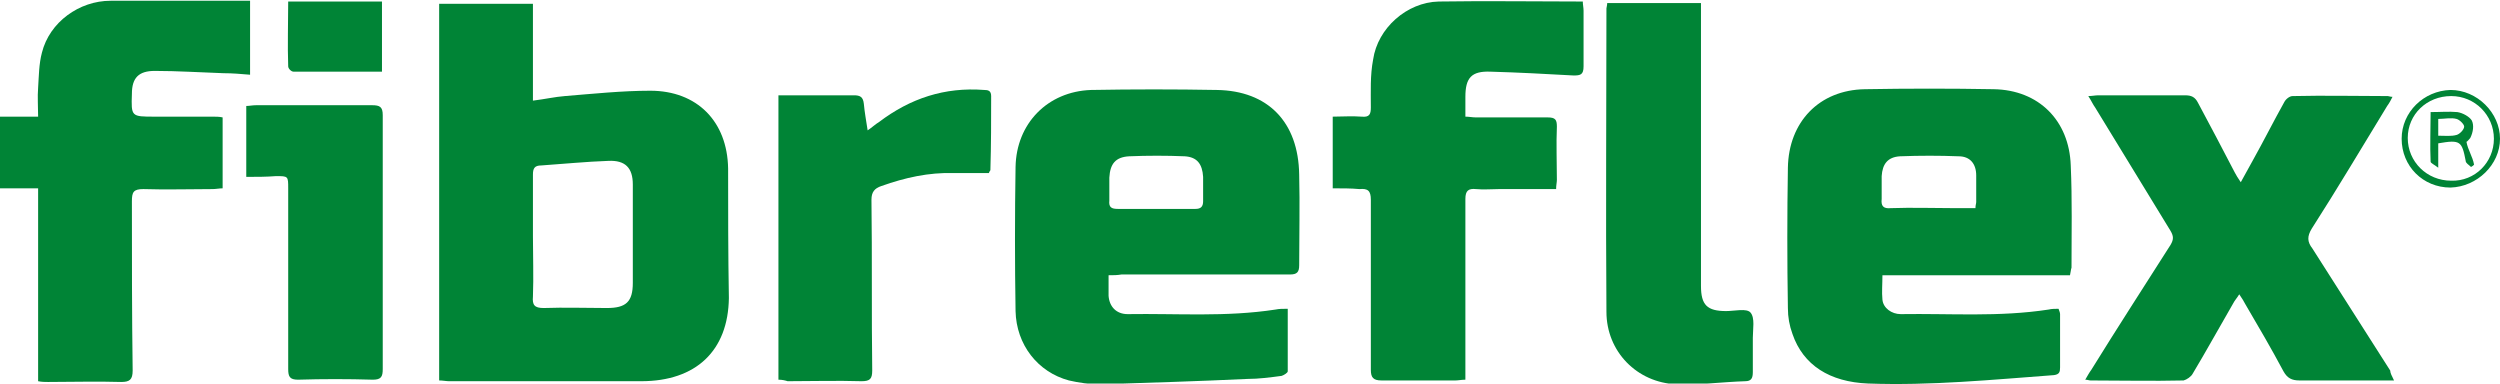
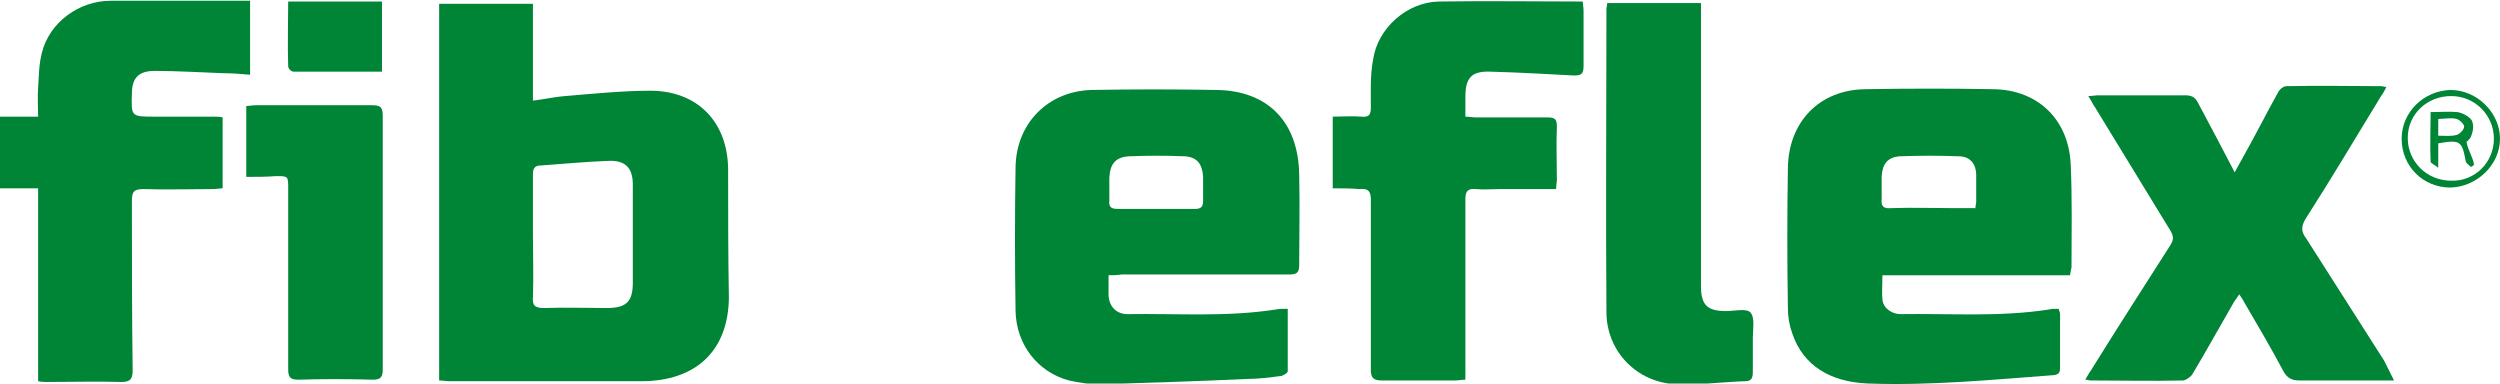
<svg xmlns="http://www.w3.org/2000/svg" version="1.1" id="Calque_1" x="0px" y="0px" viewBox="0 0 327.9 50.3" style="enable-background:new 0 0 327.9 50.3;" xml:space="preserve">
  <style type="text/css">
	.st0{fill:#008436;}
</style>
  <path class="st0" d="M145.4,36.1c0,1.1,0,1.9,0,2.7c0.1,1.4,1,2.4,2.5,2.4c6.5-0.1,12.9,0.4,19.4-0.6c0.5-0.1,0.9-0.1,1.6-0.1  c0,2.8,0,5.5,0,8.2c0,0.2-0.5,0.5-0.8,0.6c-1.5,0.2-3,0.4-4.5,0.4c-6.4,0.3-12.8,0.5-19.3,0.7c-1.4,0-2.8-0.2-4.1-0.5  c-4.1-1.1-6.9-4.7-7-9.1c-0.1-6.3-0.1-12.6,0-18.9c0.1-5.7,4.2-9.9,9.9-10.1c5.5-0.1,11-0.1,16.5,0c6.7,0.1,10.7,4.2,10.8,11.1  c0.1,4,0,8,0,11.9c0,0.9-0.3,1.2-1.2,1.2c-7.4,0-14.7,0-22.1,0C146.5,36.1,146.1,36.1,145.4,36.1z M156.8,27.4c0.7,0,1-0.3,1-1  c0-1.1,0-2.2,0-3.2c-0.1-1.7-0.8-2.6-2.4-2.7c-2.4-0.1-4.9-0.1-7.3,0c-1.8,0.1-2.5,1-2.6,2.8c0,1,0,2,0,3c-0.1,0.9,0.3,1.1,1.1,1.1" />
  <path class="st0" d="M271.5,36.1c-8.2,0-16.3,0-24.6,0c0,1.2-0.1,2.2,0,3.2c0.1,1.1,1.2,1.9,2.4,1.9c6.5-0.1,12.9,0.4,19.4-0.6  c0.4-0.1,0.9-0.1,1.3-0.1c0.1,0.3,0.2,0.5,0.2,0.7c0,2.3,0,4.7,0,7c0,0.6-0.1,0.9-0.8,1c-8.1,0.6-16.2,1.4-24.4,1.1  c-5-0.2-8.5-2.4-9.9-6.5c-0.4-1.1-0.6-2.2-0.6-3.4c-0.1-6.1-0.1-12.3,0-18.4c0.1-6,4.1-10.2,10.1-10.3c5.6-0.1,11.3-0.1,16.9,0  c5.9,0.1,9.9,4.1,10.1,10c0.2,4.5,0.1,8.9,0.1,13.4C271.6,35.4,271.6,35.7,271.5,36.1z M259.1,27.3c0-0.4,0.1-0.6,0.1-0.8  c0-1.2,0-2.3,0-3.5c0-1.5-0.8-2.5-2.3-2.5c-2.5-0.1-5.1-0.1-7.7,0c-1.6,0.1-2.3,1-2.4,2.6c0,1,0,2,0,3c-0.1,0.9,0.2,1.3,1.2,1.2  c2.8-0.1,5.6,0,8.4,0C257.3,27.3,258.2,27.3,259.1,27.3z" />
-   <path class="st0" d="M314,49.9c-0.7,0-1.1,0-1.5,0c-3.6,0-7.3,0-10.9,0c-1,0-1.6-0.3-2.1-1.2c-1.6-3-3.3-5.9-5-8.8  c-0.2-0.4-0.4-0.7-0.8-1.3c-0.3,0.5-0.6,0.8-0.8,1.2c-1.8,3.1-3.5,6.2-5.3,9.2c-0.2,0.4-0.8,0.8-1.2,0.9c-4.1,0.1-8.2,0-12.2,0  c-0.2,0-0.4-0.1-0.7-0.1c0.3-0.5,0.5-0.9,0.8-1.3c3.4-5.5,6.9-10.9,10.4-16.4c0.4-0.7,0.4-1.1,0-1.8c-3.3-5.4-6.6-10.8-9.9-16.2  c-0.3-0.4-0.5-0.9-0.9-1.5c0.5,0,0.9-0.1,1.3-0.1c3.8,0,7.6,0,11.4,0c0.8,0,1.3,0.2,1.7,1c1.6,3,3.2,6,4.8,9.1  c0.2,0.4,0.4,0.7,0.8,1.3c0.6-1.1,1.1-2,1.6-2.9c1.4-2.5,2.7-5.1,4.1-7.6c0.2-0.4,0.7-0.8,1.1-0.8c4.2-0.1,8.3,0,12.5,0  c0.1,0,0.3,0.1,0.6,0.1c-0.2,0.4-0.4,0.8-0.7,1.2c-3.3,5.4-6.5,10.8-9.9,16.1c-0.6,1-0.6,1.7,0.1,2.6c3.4,5.3,6.8,10.7,10.2,16  C313.5,48.9,313.7,49.3,314,49.9z" />
+   <path class="st0" d="M314,49.9c-0.7,0-1.1,0-1.5,0c-3.6,0-7.3,0-10.9,0c-1,0-1.6-0.3-2.1-1.2c-1.6-3-3.3-5.9-5-8.8  c-0.2-0.4-0.4-0.7-0.8-1.3c-0.3,0.5-0.6,0.8-0.8,1.2c-1.8,3.1-3.5,6.2-5.3,9.2c-0.2,0.4-0.8,0.8-1.2,0.9c-4.1,0.1-8.2,0-12.2,0  c-0.2,0-0.4-0.1-0.7-0.1c0.3-0.5,0.5-0.9,0.8-1.3c3.4-5.5,6.9-10.9,10.4-16.4c0.4-0.7,0.4-1.1,0-1.8c-3.3-5.4-6.6-10.8-9.9-16.2  c-0.3-0.4-0.5-0.9-0.9-1.5c0.5,0,0.9-0.1,1.3-0.1c3.8,0,7.6,0,11.4,0c0.8,0,1.3,0.2,1.7,1c1.6,3,3.2,6,4.8,9.1  c0.6-1.1,1.1-2,1.6-2.9c1.4-2.5,2.7-5.1,4.1-7.6c0.2-0.4,0.7-0.8,1.1-0.8c4.2-0.1,8.3,0,12.5,0  c0.1,0,0.3,0.1,0.6,0.1c-0.2,0.4-0.4,0.8-0.7,1.2c-3.3,5.4-6.5,10.8-9.9,16.1c-0.6,1-0.6,1.7,0.1,2.6c3.4,5.3,6.8,10.7,10.2,16  C313.5,48.9,313.7,49.3,314,49.9z" />
  <path class="st0" d="M174.8,24.7c0-3.2,0-6.2,0-9.4c1.3,0,2.5-0.1,3.8,0c1,0.1,1.2-0.3,1.2-1.2c0-2.1-0.1-4.2,0.3-6.3  c0.6-4.1,4.4-7.5,8.6-7.6c6.3-0.1,12.5,0,18.9,0c0,0.4,0.1,0.8,0.1,1.2c0,2.4,0,4.9,0,7.3c0,1.1-0.4,1.2-1.3,1.2  c-3.6-0.2-7.3-0.4-10.9-0.5c-2.5-0.1-3.3,0.8-3.3,3.3c0,0.8,0,1.7,0,2.6c0.5,0,0.9,0.1,1.4,0.1c3.1,0,6.2,0,9.4,0  c1,0,1.2,0.3,1.2,1.2c-0.1,2.3,0,4.7,0,7c0,0.3-0.1,0.7-0.1,1.2c-2.5,0-5,0-7.5,0c-1,0-2,0.1-3,0c-1-0.1-1.4,0.2-1.4,1.3  c0,7.4,0,14.8,0,22.2c0,0.5,0,0.9,0,1.5c-0.5,0-0.9,0.1-1.3,0.1c-3.2,0-6.5,0-9.7,0c-1.1,0-1.4-0.4-1.4-1.4c0-7.4,0-14.9,0-22.3  c0-1.2-0.4-1.5-1.5-1.4C177.2,24.7,176.1,24.7,174.8,24.7z" />
  <path class="st0" d="M5,24.7c-1.8,0-3.3,0-5,0c0-3.1,0-6.2,0-9.4c1.6,0,3.2,0,5,0c0-1.3-0.1-2.6,0-3.8C5.1,10,5.1,8.4,5.5,6.9  c1-4,4.9-6.8,9-6.8c5.7,0,11.4,0,17.1,0c0.4,0,0.8,0,1.2,0c0,3.2,0,6.4,0,9.7c-1.2-0.1-2.3-0.2-3.5-0.2c-3-0.1-6-0.3-9-0.3  c-2.1,0-3,0.9-3,3c-0.1,3-0.1,3,3,3c2.5,0,5,0,7.6,0c0.4,0,0.9,0,1.3,0.1c0,3.1,0,6.1,0,9.3c-0.4,0-0.9,0.1-1.3,0.1  c-3,0-6.1,0.1-9.1,0c-1.3,0-1.5,0.4-1.5,1.6c0,7.4,0,14.8,0.1,22.2c0,1.2-0.4,1.5-1.5,1.5c-3.2-0.1-6.4,0-9.6,0  c-0.4,0-0.8,0-1.3-0.1C5,41.4,5,33.1,5,24.7z" />
  <path class="st0" d="M210.8,0.4c4.2,0,8.2,0,12.3,0c0,0.5,0,1,0,1.5c0,11.9,0,23.7,0,35.6c0,2.5,0.8,3.3,3.3,3.3  c1.1,0,2.7-0.4,3.2,0.2c0.6,0.7,0.3,2.2,0.3,3.3c0,1.5,0,3,0,4.5c0,0.8-0.2,1.2-1,1.2c-3,0.1-6,0.5-9,0.4c-5.2-0.2-9.2-4.3-9.2-9.5  c-0.1-13.3,0-26.5,0-39.8C210.7,1,210.8,0.7,210.8,0.4z" />
-   <path class="st0" d="M102.1,49.8c0-12.5,0-24.8,0-37.3c0.7,0,1.4,0,2.1,0c2.6,0,5.2,0,7.8,0c0.8,0,1.2,0.2,1.3,1.1  c0.1,1.1,0.3,2.2,0.5,3.5c0.6-0.4,1-0.8,1.5-1.1c4.1-3.1,8.6-4.6,13.8-4.2c0.5,0,0.9,0.1,0.9,0.8c0,3.2,0,6.4-0.1,9.7  c0,0.1-0.1,0.1-0.2,0.4c-1.5,0-3,0-4.6,0c-3.3-0.1-6.4,0.6-9.5,1.7c-0.9,0.3-1.3,0.8-1.3,1.8c0.1,7.5,0,15,0.1,22.4  c0,1.1-0.3,1.4-1.4,1.4c-3.2-0.1-6.5,0-9.7,0C103,49.9,102.6,49.8,102.1,49.8z" />
  <path class="st0" d="M32.3,23.2c0-3.2,0-6.1,0-9.3c0.4,0,0.8-0.1,1.3-0.1c5.1,0,10.2,0,15.2,0c1,0,1.4,0.2,1.4,1.3  c0,11.1,0,22.2,0,33.3c0,1-0.2,1.4-1.3,1.4c-3.3-0.1-6.6-0.1-9.8,0c-1.1,0-1.3-0.4-1.3-1.4c0-7.9,0-15.8,0-23.7c0-1.6,0-1.6-1.6-1.6  C34.9,23.2,33.7,23.2,32.3,23.2z" />
  <path class="st0" d="M50.1,9.4c-3.9,0-7.8,0-11.6,0c-0.3,0-0.7-0.4-0.7-0.7c-0.1-2.8,0-5.6,0-8.5c4.2,0,8.2,0,12.3,0  C50.1,3.2,50.1,6.2,50.1,9.4z" />
  <path class="st0" d="M315,18.2c0-3.5,2.9-6.3,6.4-6.4c3.5,0,6.5,3,6.5,6.4c0,3.4-3,6.3-6.5,6.4C317.8,24.6,315,21.8,315,18.2z   M327.1,18.2c0-3.1-2.5-5.6-5.6-5.6c-3.2,0-5.7,2.4-5.7,5.5c0,3.1,2.5,5.6,5.7,5.6C324.6,23.8,327.1,21.3,327.1,18.2z" />
  <path class="st0" d="M323.5,18.6c0.2,1.1,0.8,1.9,1,3c-0.1,0.1-0.2,0.2-0.4,0.3c-0.3-0.3-0.7-0.5-0.7-0.8c-0.5-2.6-0.7-2.8-3.6-2.3  c0,0.9,0,1.9,0,3.2c-0.5-0.4-1-0.6-1-0.8c-0.1-2.1,0-4.3,0-6.5c1.3,0,2.4-0.1,3.5,0c0.7,0.1,1.6,0.6,1.9,1.1  c0.3,0.6,0.2,1.5-0.2,2.3C323.9,18.2,323.6,18.6,323.5,18.6z M319.8,17.8c0.9,0,1.7,0.1,2.4-0.1c0.4-0.1,1-0.7,1-1.1  c0-0.3-0.6-0.9-1-1c-0.7-0.2-1.6,0-2.4,0C319.8,16.4,319.8,17,319.8,17.8z" />
  <path class="st0" d="M95.5,22.1c-0.1-6.2-4.1-10.2-10.2-10.2c-3.7,0-7.5,0.4-11.2,0.7c-1.3,0.1-2.6,0.4-4.2,0.6c0-4.3,0-8.5,0-12.7  c-4.2,0-8.2,0-12.3,0c0,16.5,0,32.9,0,49.4c0.5,0,0.9,0.1,1.3,0.1c8.4,0,16.8,0,25.2,0c7.2,0,11.4-4,11.5-10.9  C95.5,33.3,95.5,27.7,95.5,22.1z M83,37.1c0,2.5-0.9,3.3-3.4,3.3c-2.8,0-5.5-0.1-8.3,0c-1.2,0-1.5-0.4-1.4-1.5c0.1-2.6,0-5.3,0-7.9  c0-2.7,0-5.4,0-8.1c0-0.8,0.2-1.2,1.1-1.2c2.9-0.2,5.9-0.5,8.8-0.6c2.2-0.1,3.2,0.9,3.2,3.1L83,37.1z" />
</svg>